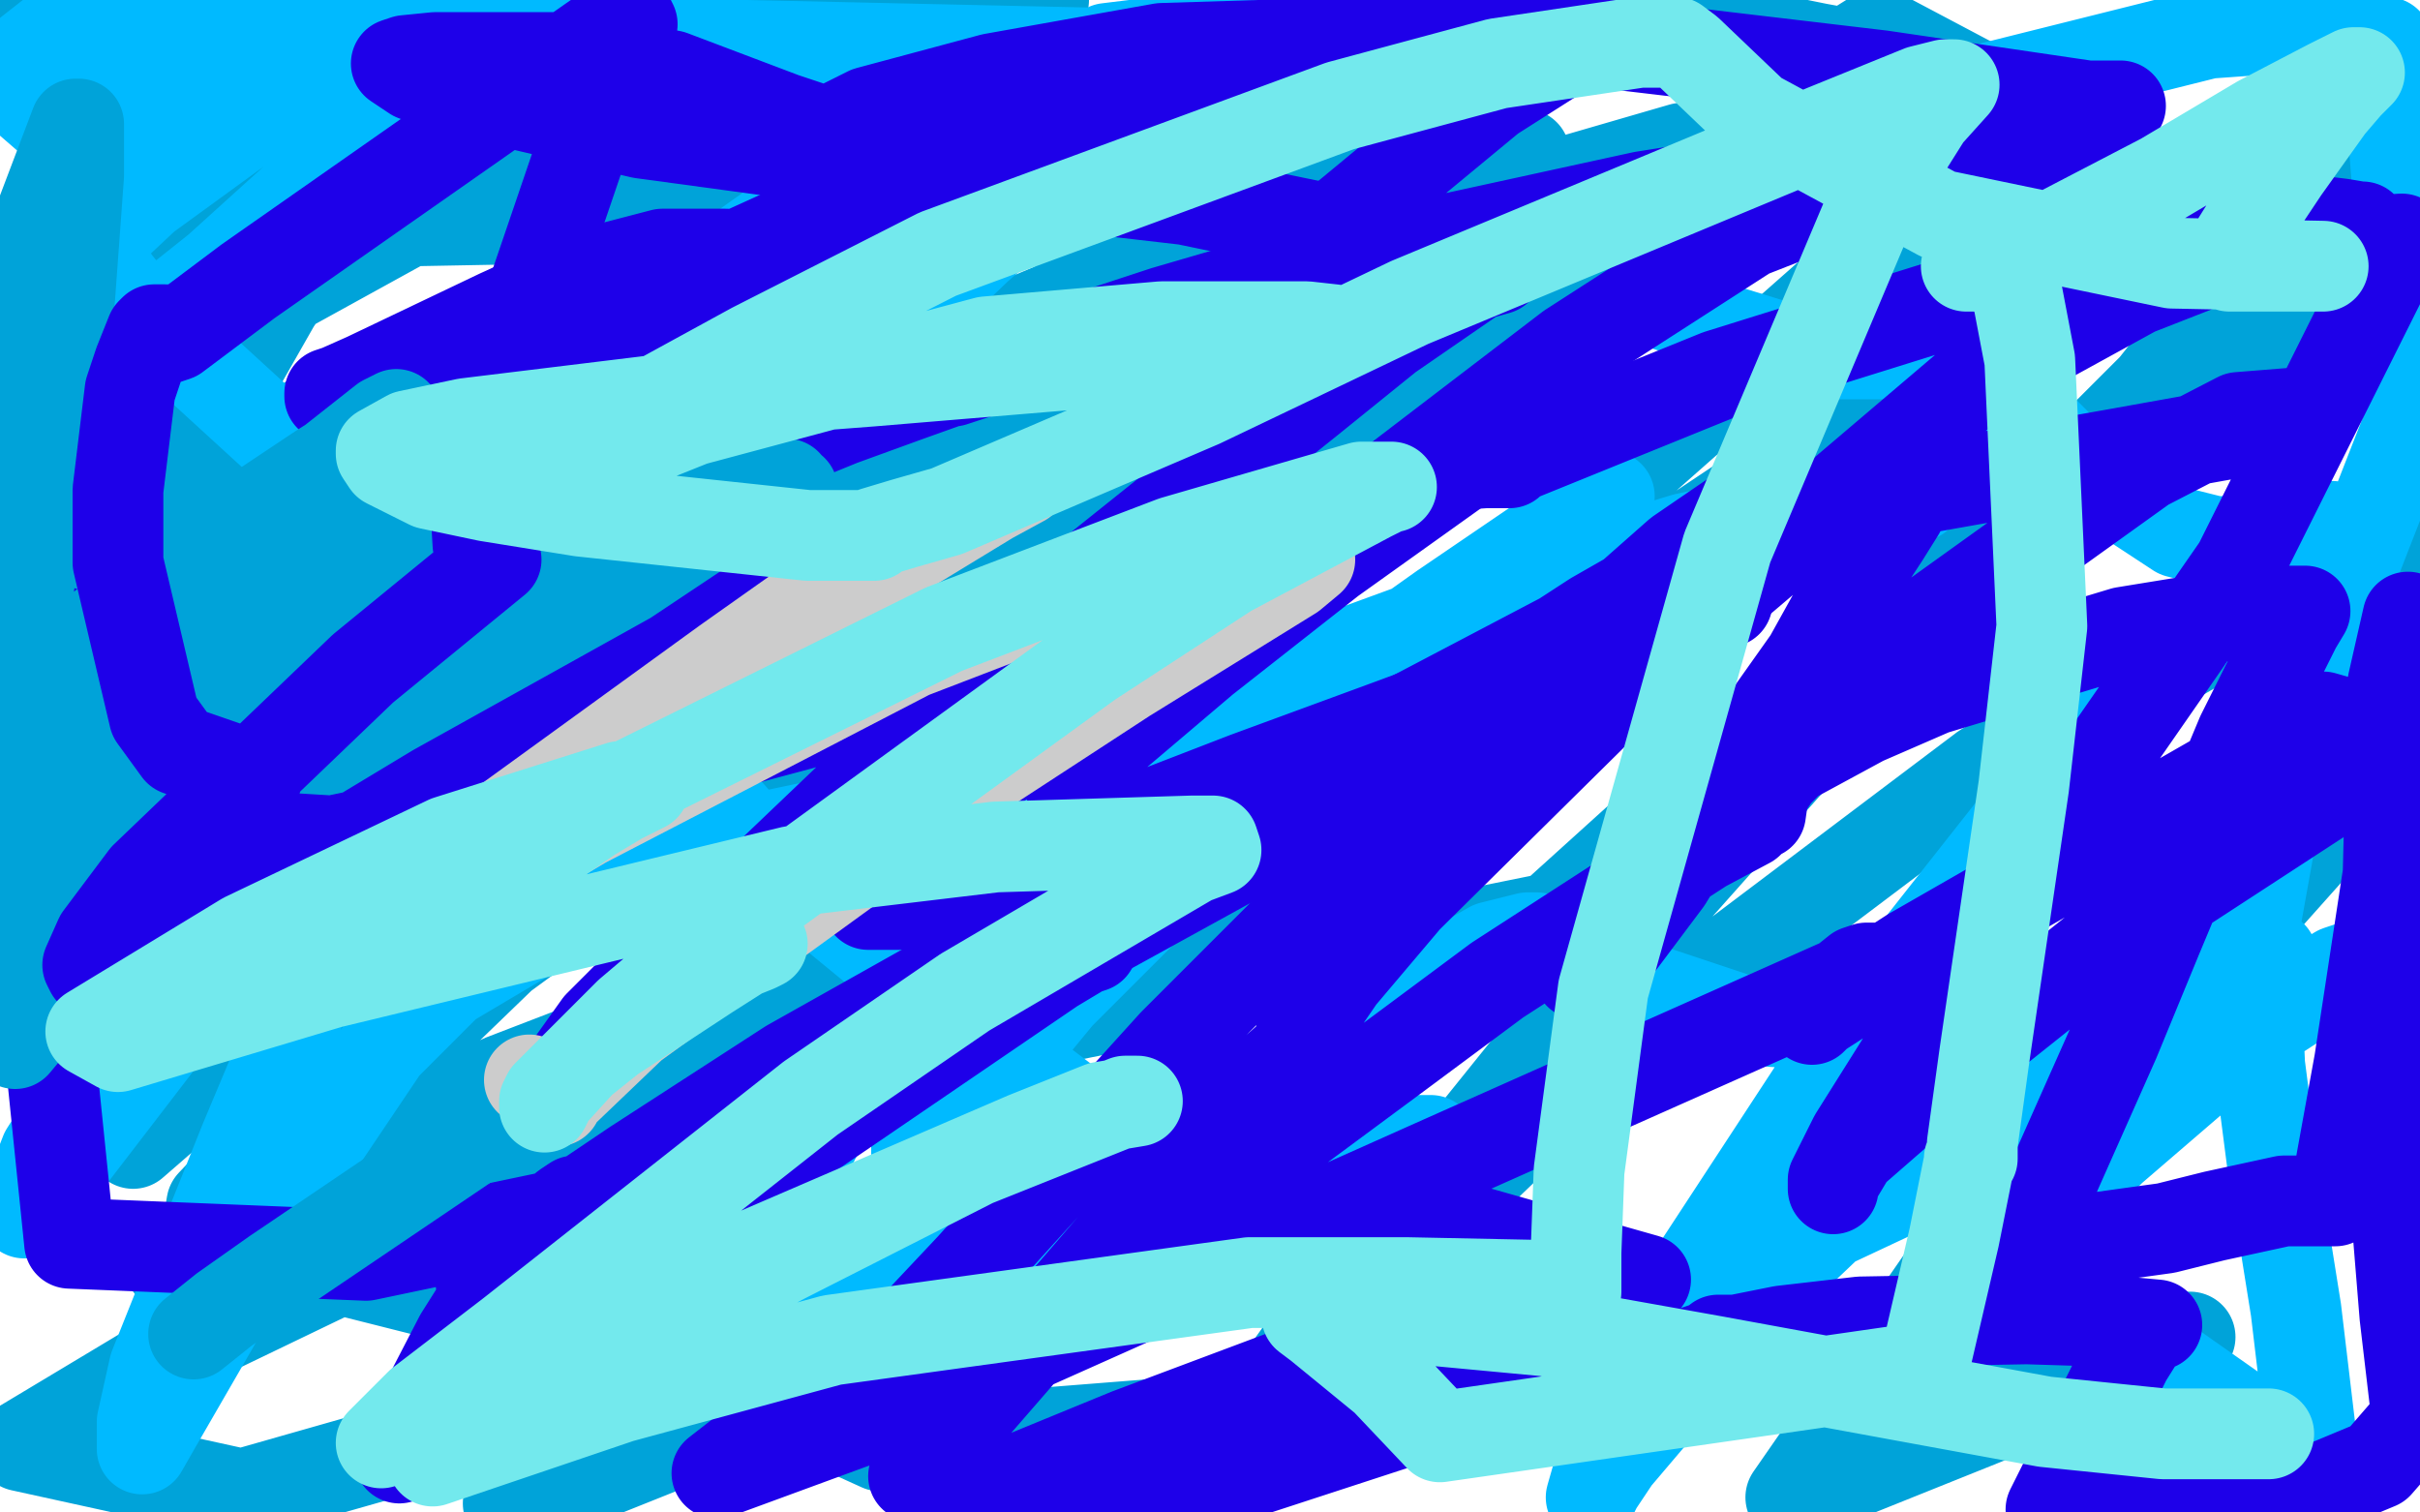
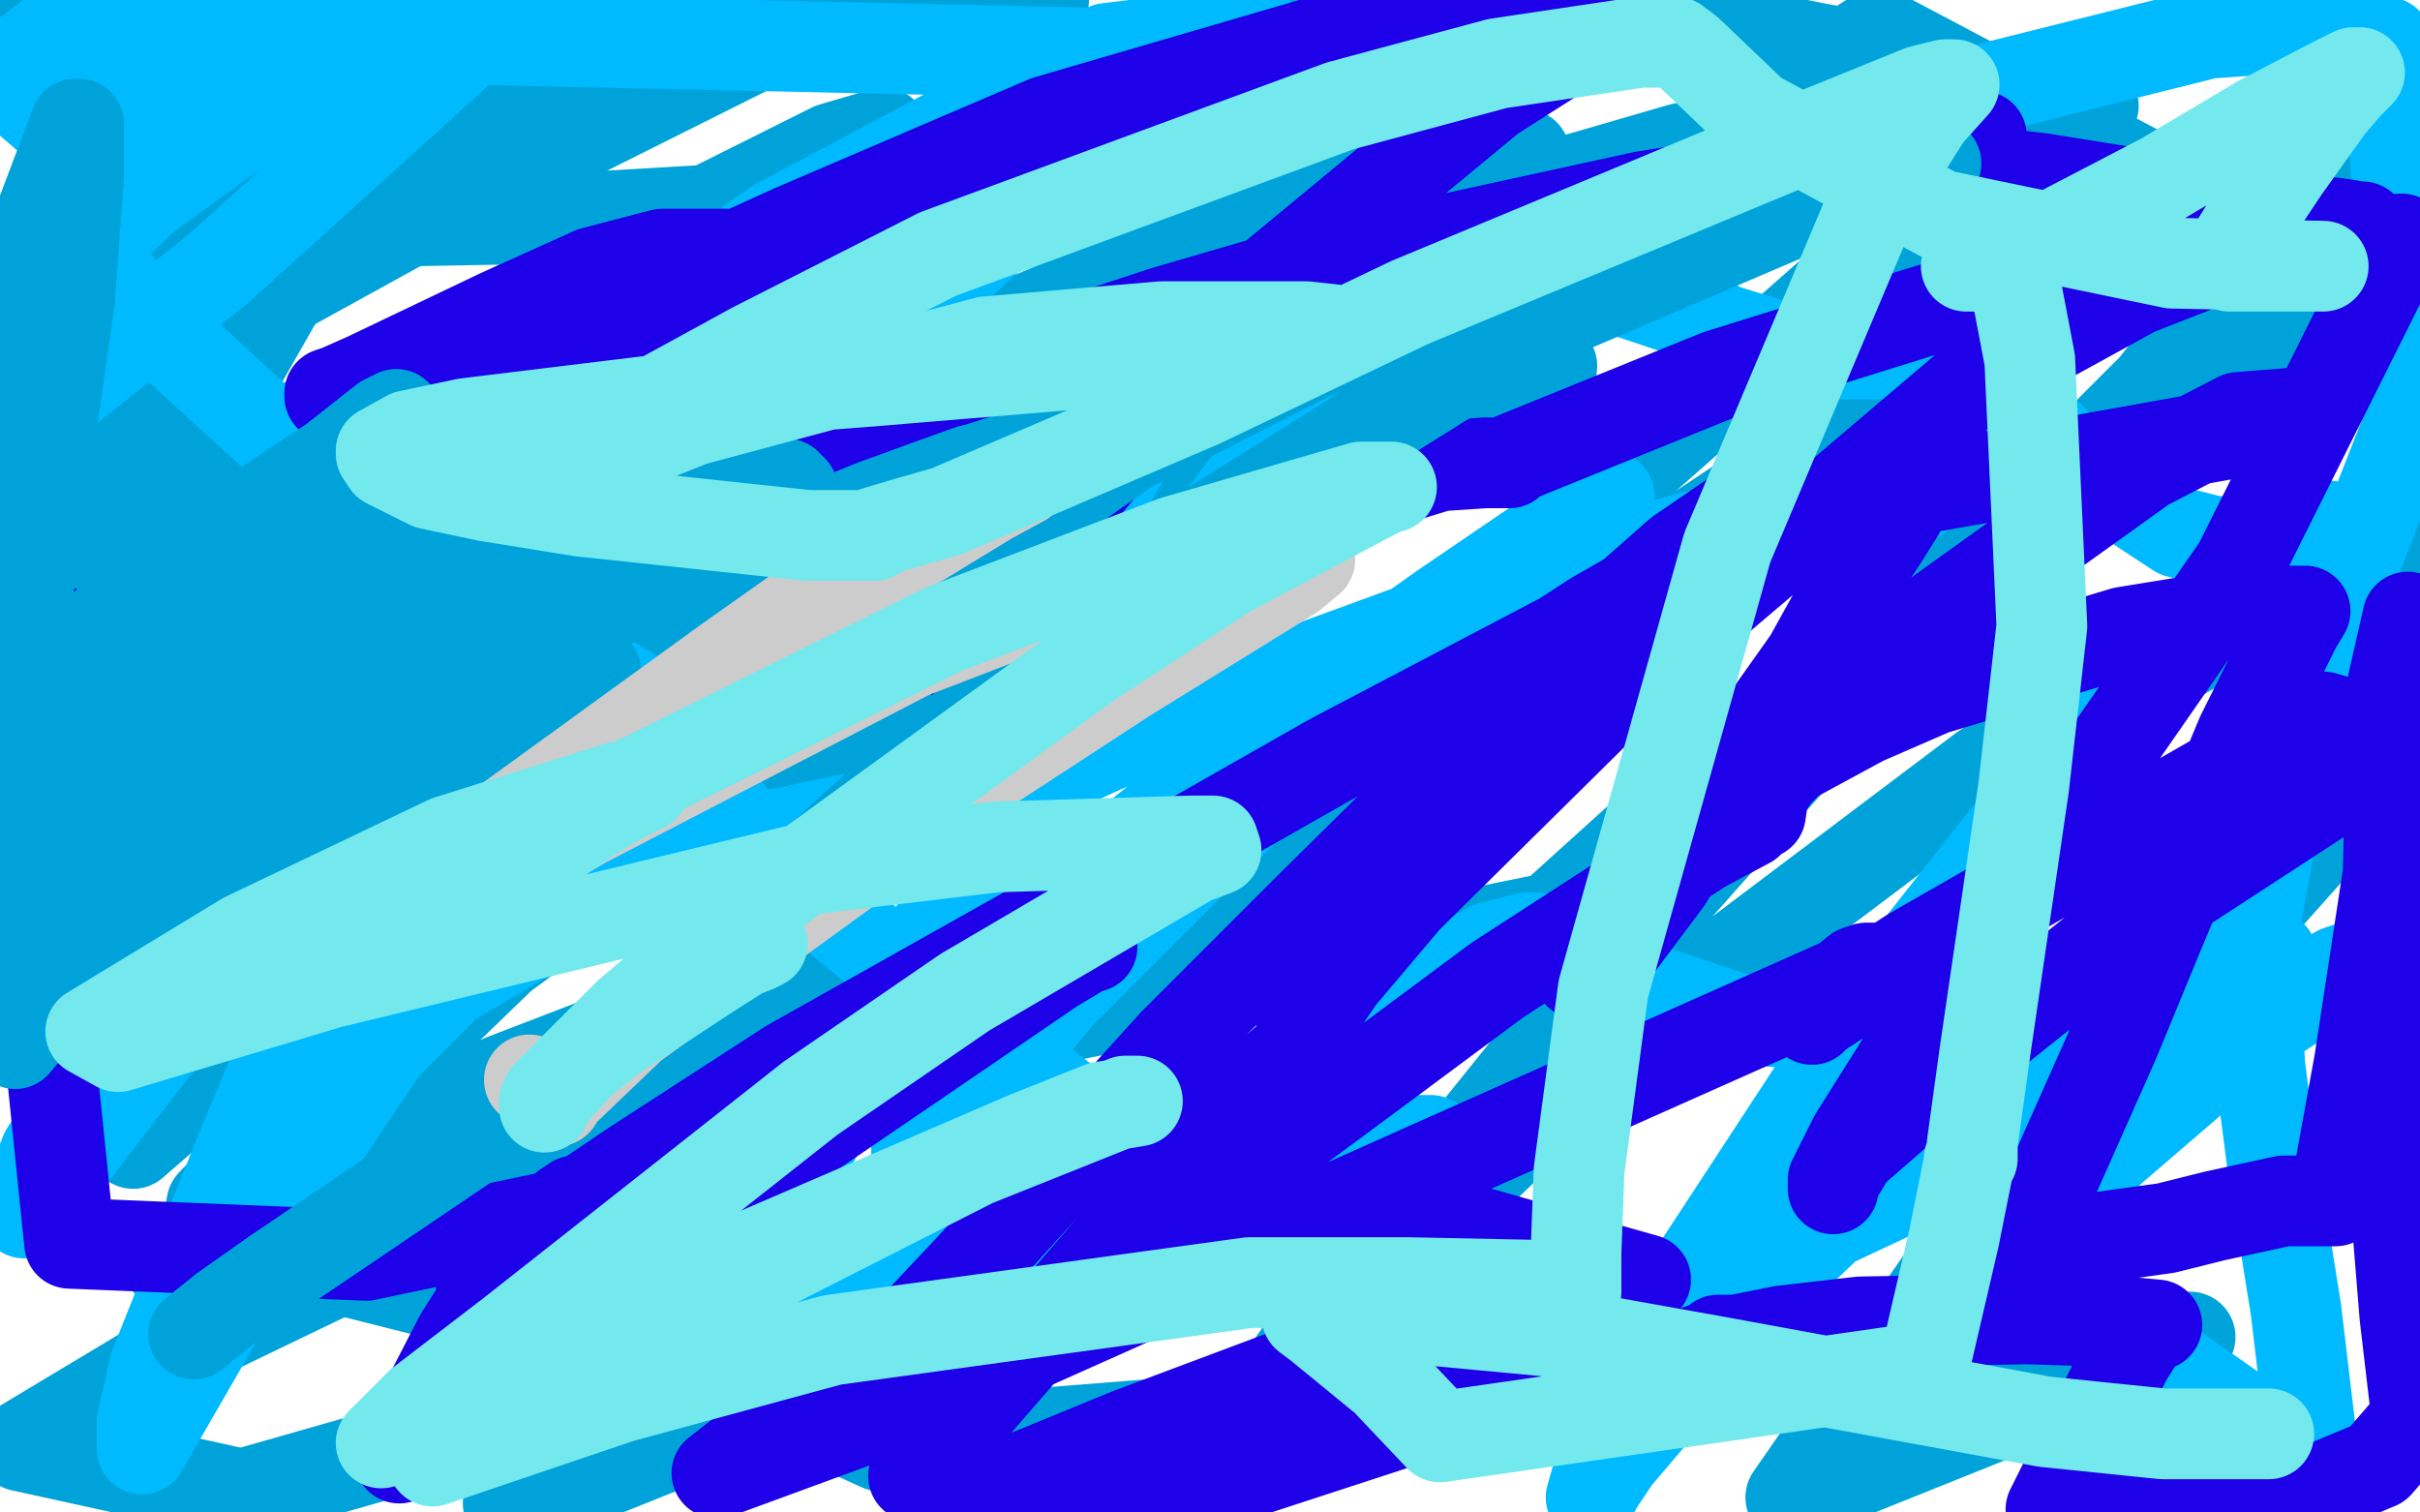
<svg xmlns="http://www.w3.org/2000/svg" width="800" height="500" version="1.1" style="stroke-antialiasing: false">
  <desc>This SVG has been created on https://colorillo.com/</desc>
  <rect x="0" y="0" width="800" height="500" style="fill: rgb(255,255,255); stroke-width:0" />
  <polyline points="116,141 150,134 150,134 143,134 125,139 46,178 19,195 5,200 96,143 213,80 291,44 292,44 275,49 233,70 124,125 76,156 24,180 18,181 17,170 59,111 95,76 139,45 231,1 262,9 146,67 28,132 12,101 70,55 120,31 142,29 142,31 87,58 29,85 76,49 160,14 345,0 329,32 222,115 21,264 20,267 92,226 281,130 374,91 490,54 504,51 497,55 461,73 301,155 215,212 94,315 63,351 45,377 44,378 67,358 195,258 282,201 442,107 487,86 502,80 502,81 415,139 334,193 166,316 108,372 65,425 63,428 77,410 121,358 263,219 347,150 494,67 556,49 558,50 497,92 417,139 239,255 160,314 78,393 69,404 70,398 89,378 182,290 250,237 400,151 497,121 513,121 512,128 491,144 370,192 370,190 371,188 412,144 486,81 692,35 611,92 474,213 428,263 394,310 392,315 397,309 425,284 556,179 640,123 784,37 712,128 619,221 538,312 435,440 425,454 422,459 476,400 526,352 656,254 729,212 795,180 792,249 660,397 592,495 724,442 721,444 291,478 225,448 110,419 77,419 56,418 56,417 58,415 73,405 166,357 218,337 314,316 350,318 351,321 339,325 234,361 72,439 7,478 80,494 231,451 339,430 343,430 319,438 258,463 178,495 168,497 171,477 228,353 402,76 498,6 495,6 490,6 489,3 389,2 532,2 601,16 612,18 613,16 621,11 776,93 613,213 509,307 502,314 508,310 525,301 278,351 242,363 217,375 218,371 233,329 262,263 297,197 361,85 381,54 384,55 388,64 382,65 365,66 259,68 191,72 83,74 55,74 39,63 39,62 38,59 35,51 21,27 8,10 64,3 64,14 60,21 56,22 49,22 40,22 35,22 33,22 32,21 32,20 34,19 37,17 77,0 161,0 136,34 91,100 58,158" style="fill: none; stroke: #00a3d9; stroke-width: 30; stroke-linejoin: round; stroke-linecap: round; stroke-antialiasing: false; stroke-antialias: 0; opacity: 1.0" />
  <polyline points="36,252 67,257 67,257 96,262 96,262 120,266 120,266 118,266 118,265 118,264 118,262 120,258 131,240 138,232 139,232 137,234 132,239 103,268 74,299 29,359 15,381 8,399 8,401 9,401 95,289 155,212 181,183 187,178 187,179 187,182 173,207 153,239 102,327 81,377 51,452 47,470 47,479 51,472 77,427 92,398 127,346 148,325 202,293 232,281 294,268 311,267 325,267 327,264 330,263 365,247 407,230 511,192 557,178 618,165 629,164 634,164 629,164 606,166 519,195 472,217 392,264 369,282 352,298 350,299 350,300 352,298 359,292 406,256 439,228 477,201 524,169 531,165 532,164 528,166 485,201 432,247 350,329 322,363 303,389 303,392 303,393 303,391 303,374 303,344 323,261 336,220 366,161 373,149 382,139 388,135 399,129 423,126 432,128 432,131 419,151 402,174 357,234 331,272 284,348 268,379 254,414 253,421 253,424 259,421 274,418 306,409 389,393 420,388 458,381 472,377 473,377 464,377 443,382 363,410 327,426 279,451 268,458 259,464 263,460 272,453 295,436 387,374 435,346 493,313 505,310 508,310 513,311 528,320 545,327 575,337 652,342 692,336 744,321 750,318 751,316 737,317 713,327 621,389 579,429 534,482 528,491 526,495 528,488 556,427 611,343 678,258 731,203 760,181 771,174 769,175 764,177 754,179 732,179 720,176 688,155 675,142 654,125 648,121 642,118 643,117 641,117 637,117 630,117 620,117 596,117 570,109 560,104 542,98 536,96 533,95 532,95 527,95 523,96 518,96 517,96 517,94 522,89 536,79 614,44 658,29 730,11 758,9 767,9 768,9 773,9 789,14 798,136 757,241 745,308 747,352 751,383 759,433 764,475 770,495 768,487 766,486 751,475 714,449 682,428 666,415 667,413 675,403 698,380 741,343 758,330 773,321 776,320 777,320 775,321 752,336 684,368 642,387 561,425 527,441 494,457 488,459 483,456 468,443 381,386 335,351 257,287 235,262 220,237 215,233 200,224 129,174 93,146 46,103 38,93 31,82 32,80 48,65 81,41 145,2 104,8 15,38 0,25 28,3 82,4 40,55 3,109 8,140 72,89 156,13 383,18 326,69 303,94 294,109 291,112 291,114 299,105 323,82 354,55 415,10 366,16 257,74 175,132 141,159 133,166 125,179 122,184" style="fill: none; stroke: #00baff; stroke-width: 30; stroke-linejoin: round; stroke-linecap: round; stroke-antialiasing: false; stroke-antialias: 0; opacity: 1.0" />
  <polyline points="106,183 104,183 104,183 102,185 102,185 95,189 95,189 45,241 45,241 12,280 12,280 7,285 76,202 112,159 123,150 123,151 120,153 104,166 78,190 43,227 3,268 1,250 11,225 20,210 21,209 10,220 40,249 120,185 157,158 154,158 148,160 137,168 99,208 80,231 51,277 46,288 43,296 44,296 45,294 68,276 104,247 156,199 162,193 163,192 157,195 111,230 80,260 31,306 14,323 23,411 121,415 183,402 192,397 190,397 187,399 181,404 164,423 152,442 137,471 132,482 132,480 137,475 209,420 263,378 348,320 358,314 361,313 358,313 323,331 278,357 209,397 172,418 164,422 160,424 159,424 160,422 164,416 210,385 261,352 382,284 440,251 539,199 573,179 592,167 589,167 583,168 574,171 573,172 572,172 573,172 581,172 604,167 700,150 739,143 765,137 765,136 740,138 709,154 624,215 583,250 531,307 524,318 522,322 523,322 536,311 551,291 581,242 598,218 608,200 623,177 628,169 628,168 626,167 620,167 583,172 527,204 507,217 497,225 492,231 492,232 494,232 495,231 503,227 577,170 576,170 574,170 555,183 521,213 433,300 388,345 321,419 305,436 294,450 294,451 295,449 295,448 288,451 273,459 237,487 286,469 474,385 620,320 617,320 614,321 609,325 602,332 599,336 599,337 601,335 632,315 768,237 796,245 707,303 643,354 612,381 609,386 606,391 606,393 606,390 613,376 635,341 665,295 740,187 794,79 693,85 568,124 499,152 498,153 499,153 497,153 491,153 476,154 398,178 362,197 324,212 318,215 316,217 318,214 328,198 386,128 418,94 493,32 526,11 459,7 346,40 262,76 240,86 240,85 240,84 238,84 219,84 196,90 165,104 121,125 112,129 109,130 109,131 110,131 120,127 185,105 231,91 313,65 340,57 357,53 360,53 356,55 338,63 255,93 203,113 107,167 72,191 31,228 23,240 20,249 20,250 31,250 55,240 144,197 197,172 278,139 300,131 314,126 315,126 385,103 433,89 543,65 625,52 641,49 655,45 649,45 641,45 624,51 623,51 624,51 634,52 650,56 675,59 731,68 749,71 774,74 780,75 781,75 778,75 752,78 706,96 655,124 548,215 465,297 443,323 430,342 430,344 430,345 432,345 428,348 418,357 398,377 335,450 302,488 378,498 473,467 542,453 571,443 569,443 568,443 574,443 589,440 615,437 670,436 702,437 713,438 710,439 708,441 703,449 698,459 678,499 762,494 786,484 799,469 795,435 788,349 791,226 796,204 796,206 796,215 796,246 780,351 774,384 772,397 770,397 764,397 755,397 732,402 716,406 687,410 672,413 670,414 669,415 669,417 669,415 671,409 675,398 699,344 713,310 741,243 759,207 762,202 759,202 754,202 745,202 702,209 639,228 616,238 592,251 587,256 583,262 582,269 581,269 578,272 563,280 495,324 460,350 410,387 398,398 393,405 395,406 399,407 411,407 459,400 457,400 456,400 463,400 477,404 544,423 533,423 512,425 469,438 373,474 334,490" style="fill: none; stroke: #1e00e9; stroke-width: 30; stroke-linejoin: round; stroke-linecap: round; stroke-antialiasing: false; stroke-antialias: 0; opacity: 1.0" />
  <polyline points="25,220 41,215 41,215 104,196 104,196 136,188 136,188 159,185 159,185 179,185 179,185 181,185 181,185 174,190 104,235 74,261 31,297 19,307 13,313 36,298 100,261 149,237 171,228 175,226 176,226 163,233 138,249 116,267 82,292 68,302 68,304 72,301" style="fill: none; stroke: #ffe400; stroke-width: 30; stroke-linejoin: round; stroke-linecap: round; stroke-antialiasing: false; stroke-antialias: 0; opacity: 1.0" />
  <polyline points="89,247 90,247 90,247 91,247 91,247 92,247 92,247 92,248 92,248 90,250 90,250 67,271 39,294 27,301 26,301 27,301 37,289 60,272 141,220 186,194 248,167 257,163 262,162 260,163 253,167 196,203 153,229 77,284 52,302 34,317 32,319 31,320 31,319 33,317 61,299 96,277 165,237 194,223 197,222 183,226 155,236 88,274 64,288 44,298 43,299 42,298 46,292 54,282 106,236 137,209 179,178 185,172 186,172 184,172 165,179 130,199 53,242 3,270 15,240 75,180 127,139 131,137 131,138 128,141 106,155 76,175 12,224 37,219 124,174 178,156 179,156 179,157 175,159 149,182 94,235 67,264 41,293 37,298 38,298 55,281 86,254 154,208 178,195 193,190 194,190 194,192 171,207 136,231 66,287 38,312 10,339 5,345 15,332 70,277 134,226 162,210 166,208 166,209 161,211 121,228 39,270 11,282 2,139 14,70 25,41 26,41 26,58 23,99 17,141 4,233 0,305 5,336 5,335 8,328 55,276 183,185 236,164 256,160 260,160 255,162 204,186 158,216 65,287 29,319 35,343 83,317 184,260 224,240 272,219 281,217 285,212 295,203 373,148 432,118 542,74 609,56 624,54 639,54 640,54 635,55 612,62 509,106 391,180 339,222 274,281 262,296 251,313 248,323 248,324 245,325 202,347 159,375 91,421 74,433 64,441" style="fill: none; stroke: #00a3d9; stroke-width: 30; stroke-linejoin: round; stroke-linecap: round; stroke-antialiasing: false; stroke-antialias: 0; opacity: 1.0" />
-   <polyline points="173,252 174,250 174,250 180,247 180,247 217,221 217,221 247,201 247,201 283,183 283,183 288,181 288,181 283,183 232,212 144,261 71,305 39,320 33,321 30,321 29,319 33,310 48,290 120,221 164,185 161,184 159,182 158,180 157,163 177,94 192,50 209,8 208,6 202,9 82,93 58,111 55,112 55,109 54,109 53,109 51,109 50,110 46,120 43,129 39,162 39,186 51,237 59,248 85,257 82,257 79,258 76,261 73,266 73,270 77,276 110,278 158,268 274,237 322,226 374,218 382,218 384,220 374,223 351,234 271,280 241,301 207,330 198,339 188,353 188,356 187,356 190,352 222,320 309,237 353,196 433,132 459,111 488,91 495,89 493,89 488,87 474,83 392,66 271,52 212,44 148,29 137,25 131,21 134,20 144,19 190,19 222,25 259,39 268,42 273,44 287,37 328,26 384,16 512,12 622,25 690,35 701,35 695,35 680,37 578,77 519,115 413,196 379,226 354,253 353,258 365,246 398,218 440,185 503,140 523,127 526,126 523,128 484,147 436,177 344,241 310,269 288,297 287,299 298,299 324,291 412,257 461,239 539,210 558,203 571,199 567,201 522,226 464,255 405,286 296,346 262,366 238,379" style="fill: none; stroke: #1e00e9; stroke-width: 30; stroke-linejoin: round; stroke-linecap: round; stroke-antialiasing: false; stroke-antialias: 0; opacity: 1.0" />
  <polyline points="186,267 196,259 196,259 250,216 250,216 281,193 281,193 327,165 327,165 335,160 335,160 338,159 338,159 281,190 240,219 160,277 132,302 114,321 113,322 142,302 193,272 301,216 353,196 412,181 423,181 432,182 433,185 427,190 372,224 326,254 242,315 209,339 186,361 184,363 183,364 184,364 181,362 175,357" style="fill: none; stroke: #cccccc; stroke-width: 30; stroke-linejoin: round; stroke-linecap: round; stroke-antialiasing: false; stroke-antialias: 0; opacity: 1.0" />
  <polyline points="252,312 250,313 250,313 245,315 245,315 234,322 234,322 202,343 202,343 192,351 192,351 182,362 182,362 180,366 180,364 181,362 208,335 254,296 360,219 406,189 453,164 459,161 460,161 450,161 388,179 312,208 185,271 150,293 131,305 118,312 117,312 117,311 117,310 127,305 143,299 182,279 195,270 205,264 213,260 205,260 148,278 81,310 30,341 39,346 109,325 262,288 329,280 394,278 401,278 402,281 394,284 319,328 268,363 169,441 139,464 126,477 144,467 184,446 237,420 339,376 364,366 376,364 372,364 322,384 259,416 195,450 143,483 205,462 275,443 413,424 465,424 514,425 521,426 521,427 521,425 521,414 522,387 530,327 571,181 620,65 637,38 646,28 643,28 635,30 603,43 466,100 397,133 313,169 299,173 289,176 289,177 283,177 267,177 192,169 161,164 142,160 128,153 126,150 126,149 135,144 154,140 236,130 288,126 384,118 413,115 438,110 441,109 432,108 384,108 326,113 229,139 199,151 181,158 180,158 180,154 185,150 249,115 310,84 443,35 495,21 542,14 553,14 554,14 558,17 580,38 641,71 718,87 768,88 763,88 755,88 746,88 737,88 737,86 737,84 747,68 755,56 770,35 776,28 780,24 778,24 770,28 747,40 715,59 665,85 656,88 650,88 651,85 653,83 656,82 658,82 667,98 671,119 675,207 669,260 656,349 652,378 652,383 651,383 651,384 646,409 636,452 476,475 458,456 436,438 432,435 432,434 435,434 447,434 511,440 567,450 676,470 715,474 746,474 749,474 750,474" style="fill: none; stroke: #73e9ed; stroke-width: 30; stroke-linejoin: round; stroke-linecap: round; stroke-antialiasing: false; stroke-antialias: 0; opacity: 1.0" />
</svg>